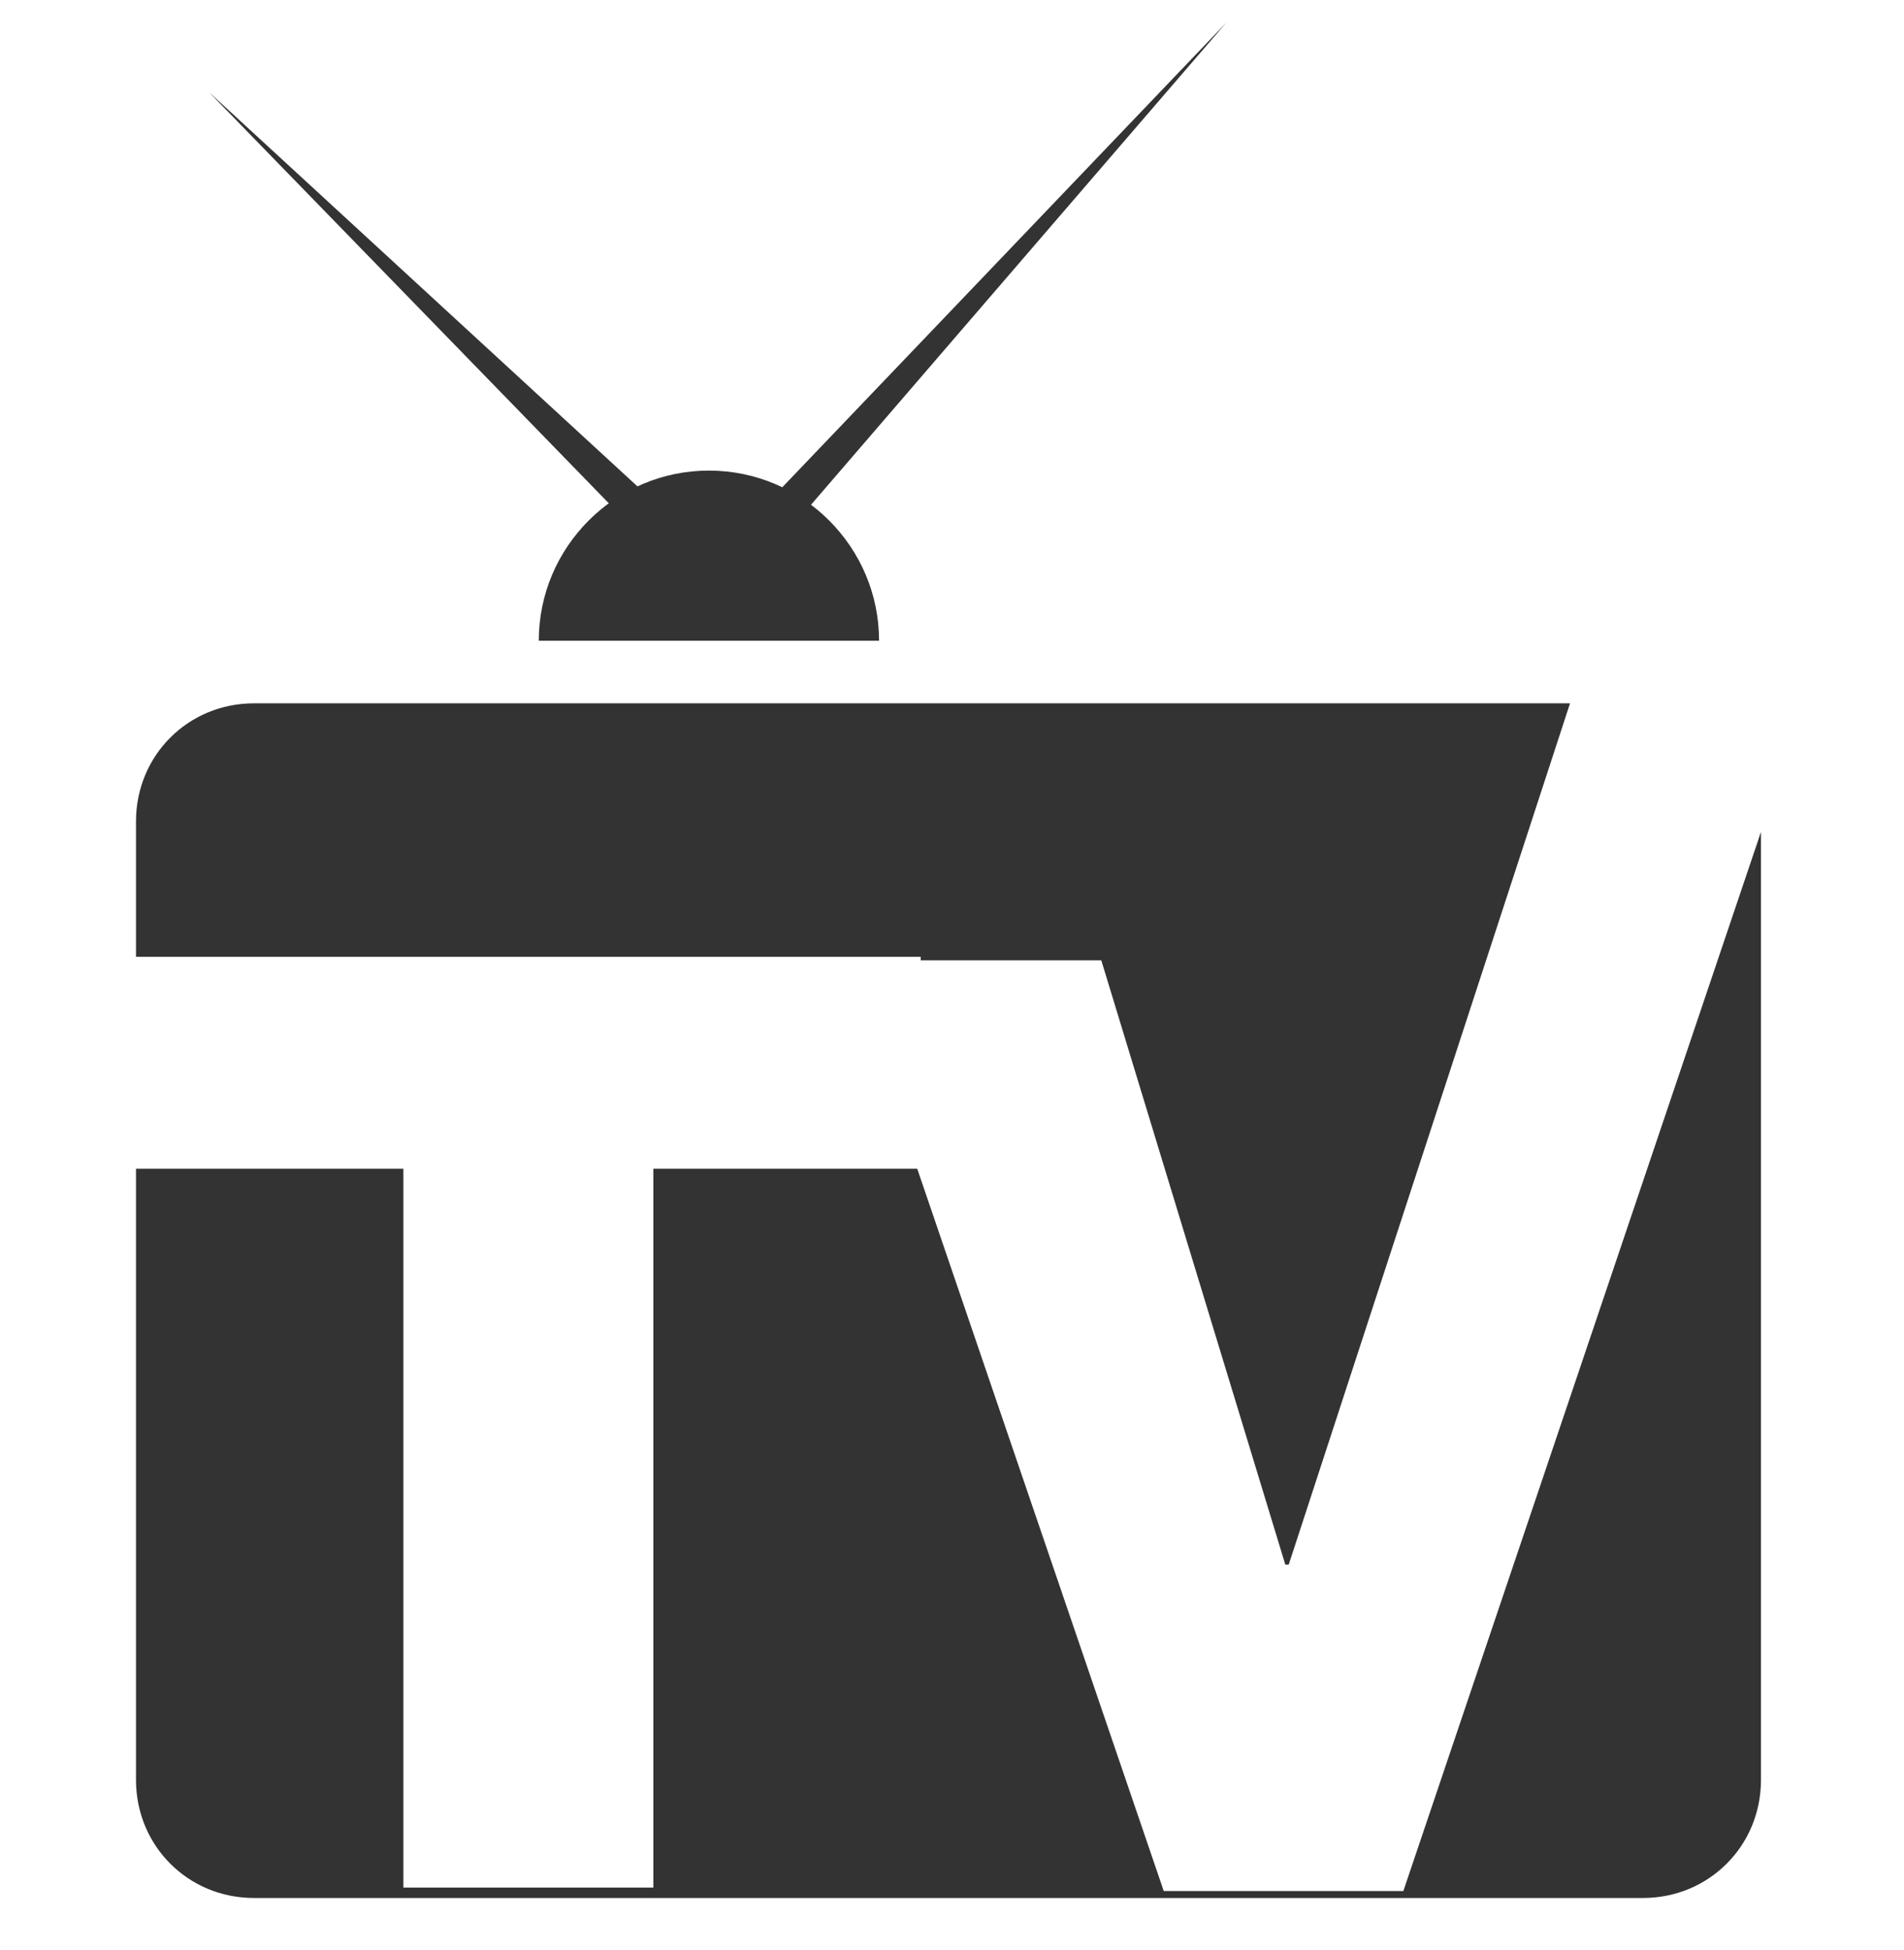
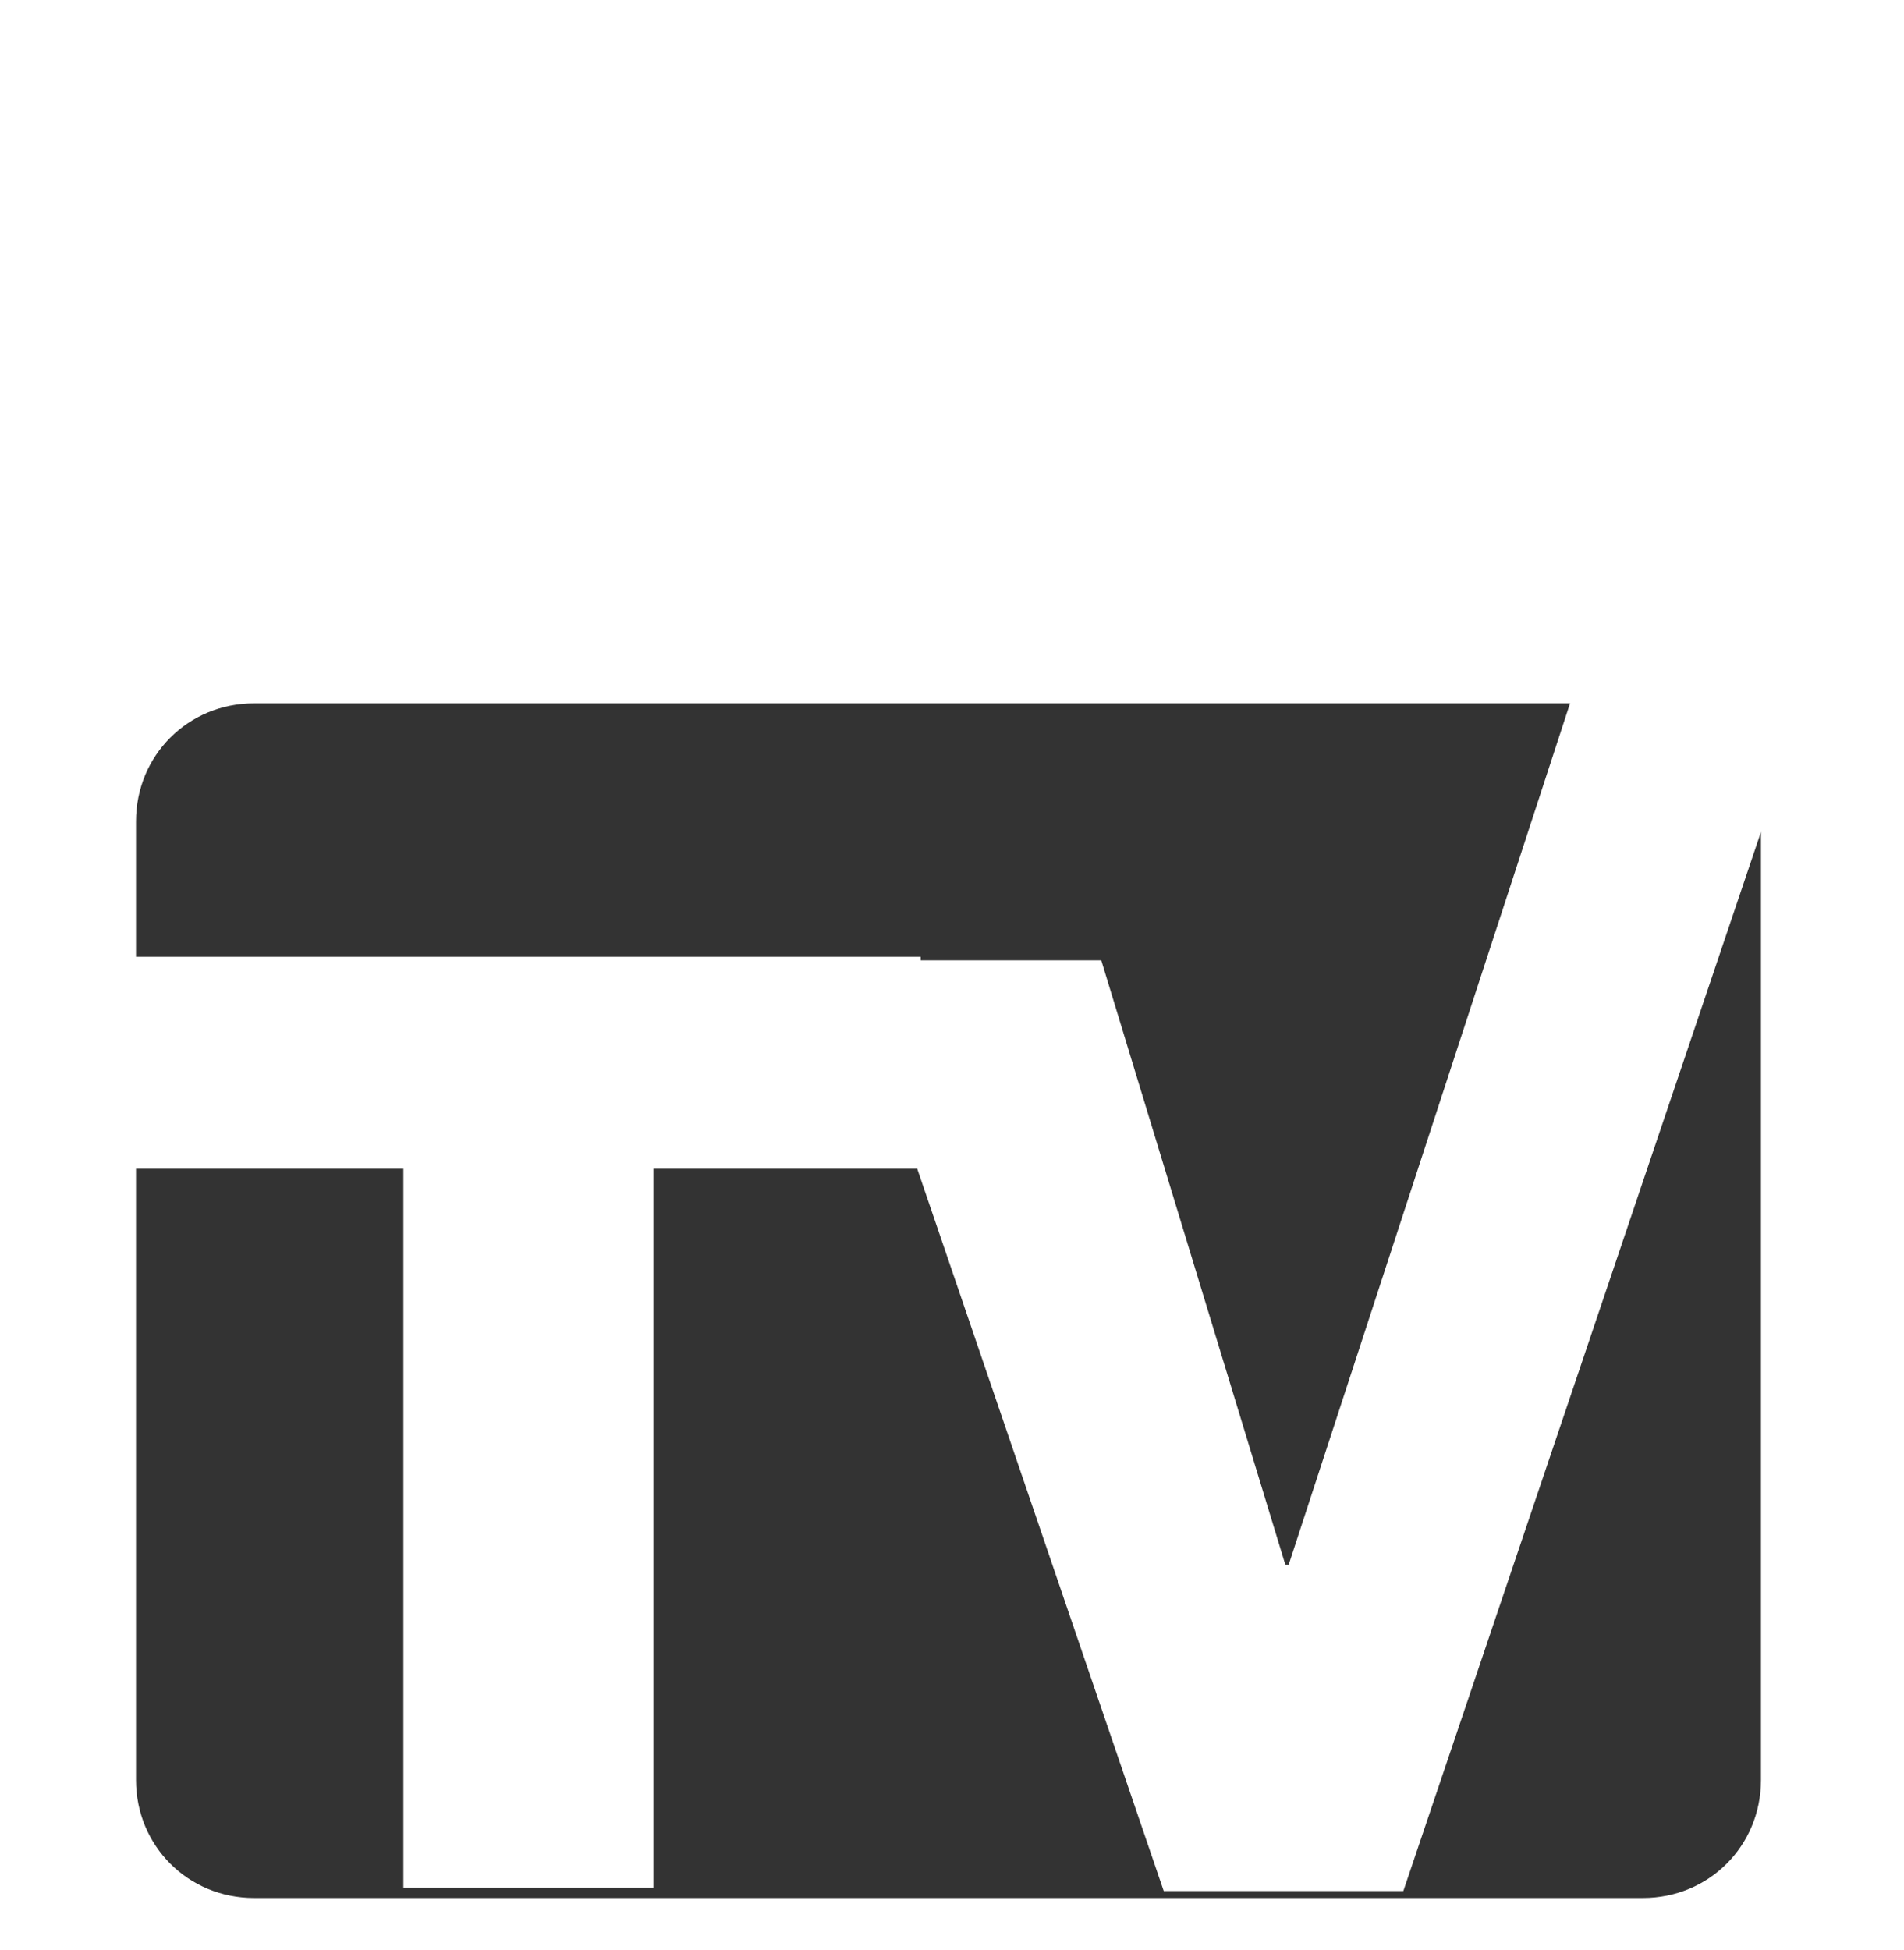
<svg xmlns="http://www.w3.org/2000/svg" width="42" height="43" viewBox="0 0 42 43" fill="none">
-   <path d="M11.885 14.132C11.885 12.064 13.57 10.379 15.638 10.379C17.706 10.379 19.391 12.064 19.391 14.132" fill="#333333" />
-   <path d="M15.485 13.214L4.609 2.031L16.098 12.601L15.485 13.214Z" fill="#333333" />
-   <path d="M15.484 12.601L27.05 0.5L16.097 13.214L15.484 12.601Z" fill="#333333" />
  <path d="M20.31 21.18H24.293L28.352 34.507H28.428L34.633 15.512H5.604C4.149 15.512 3 16.661 3 18.116V21.103H18.701H20.31V21.18Z" fill="#333333" />
  <path d="M30.956 41.708H25.671L20.233 25.777H14.412V41.632H8.898V25.777H3V39.257C3 40.712 4.149 41.861 5.604 41.861H36.241C37.696 41.861 38.845 40.712 38.845 39.257V18.348L30.956 41.708Z" fill="#333333" />
</svg>